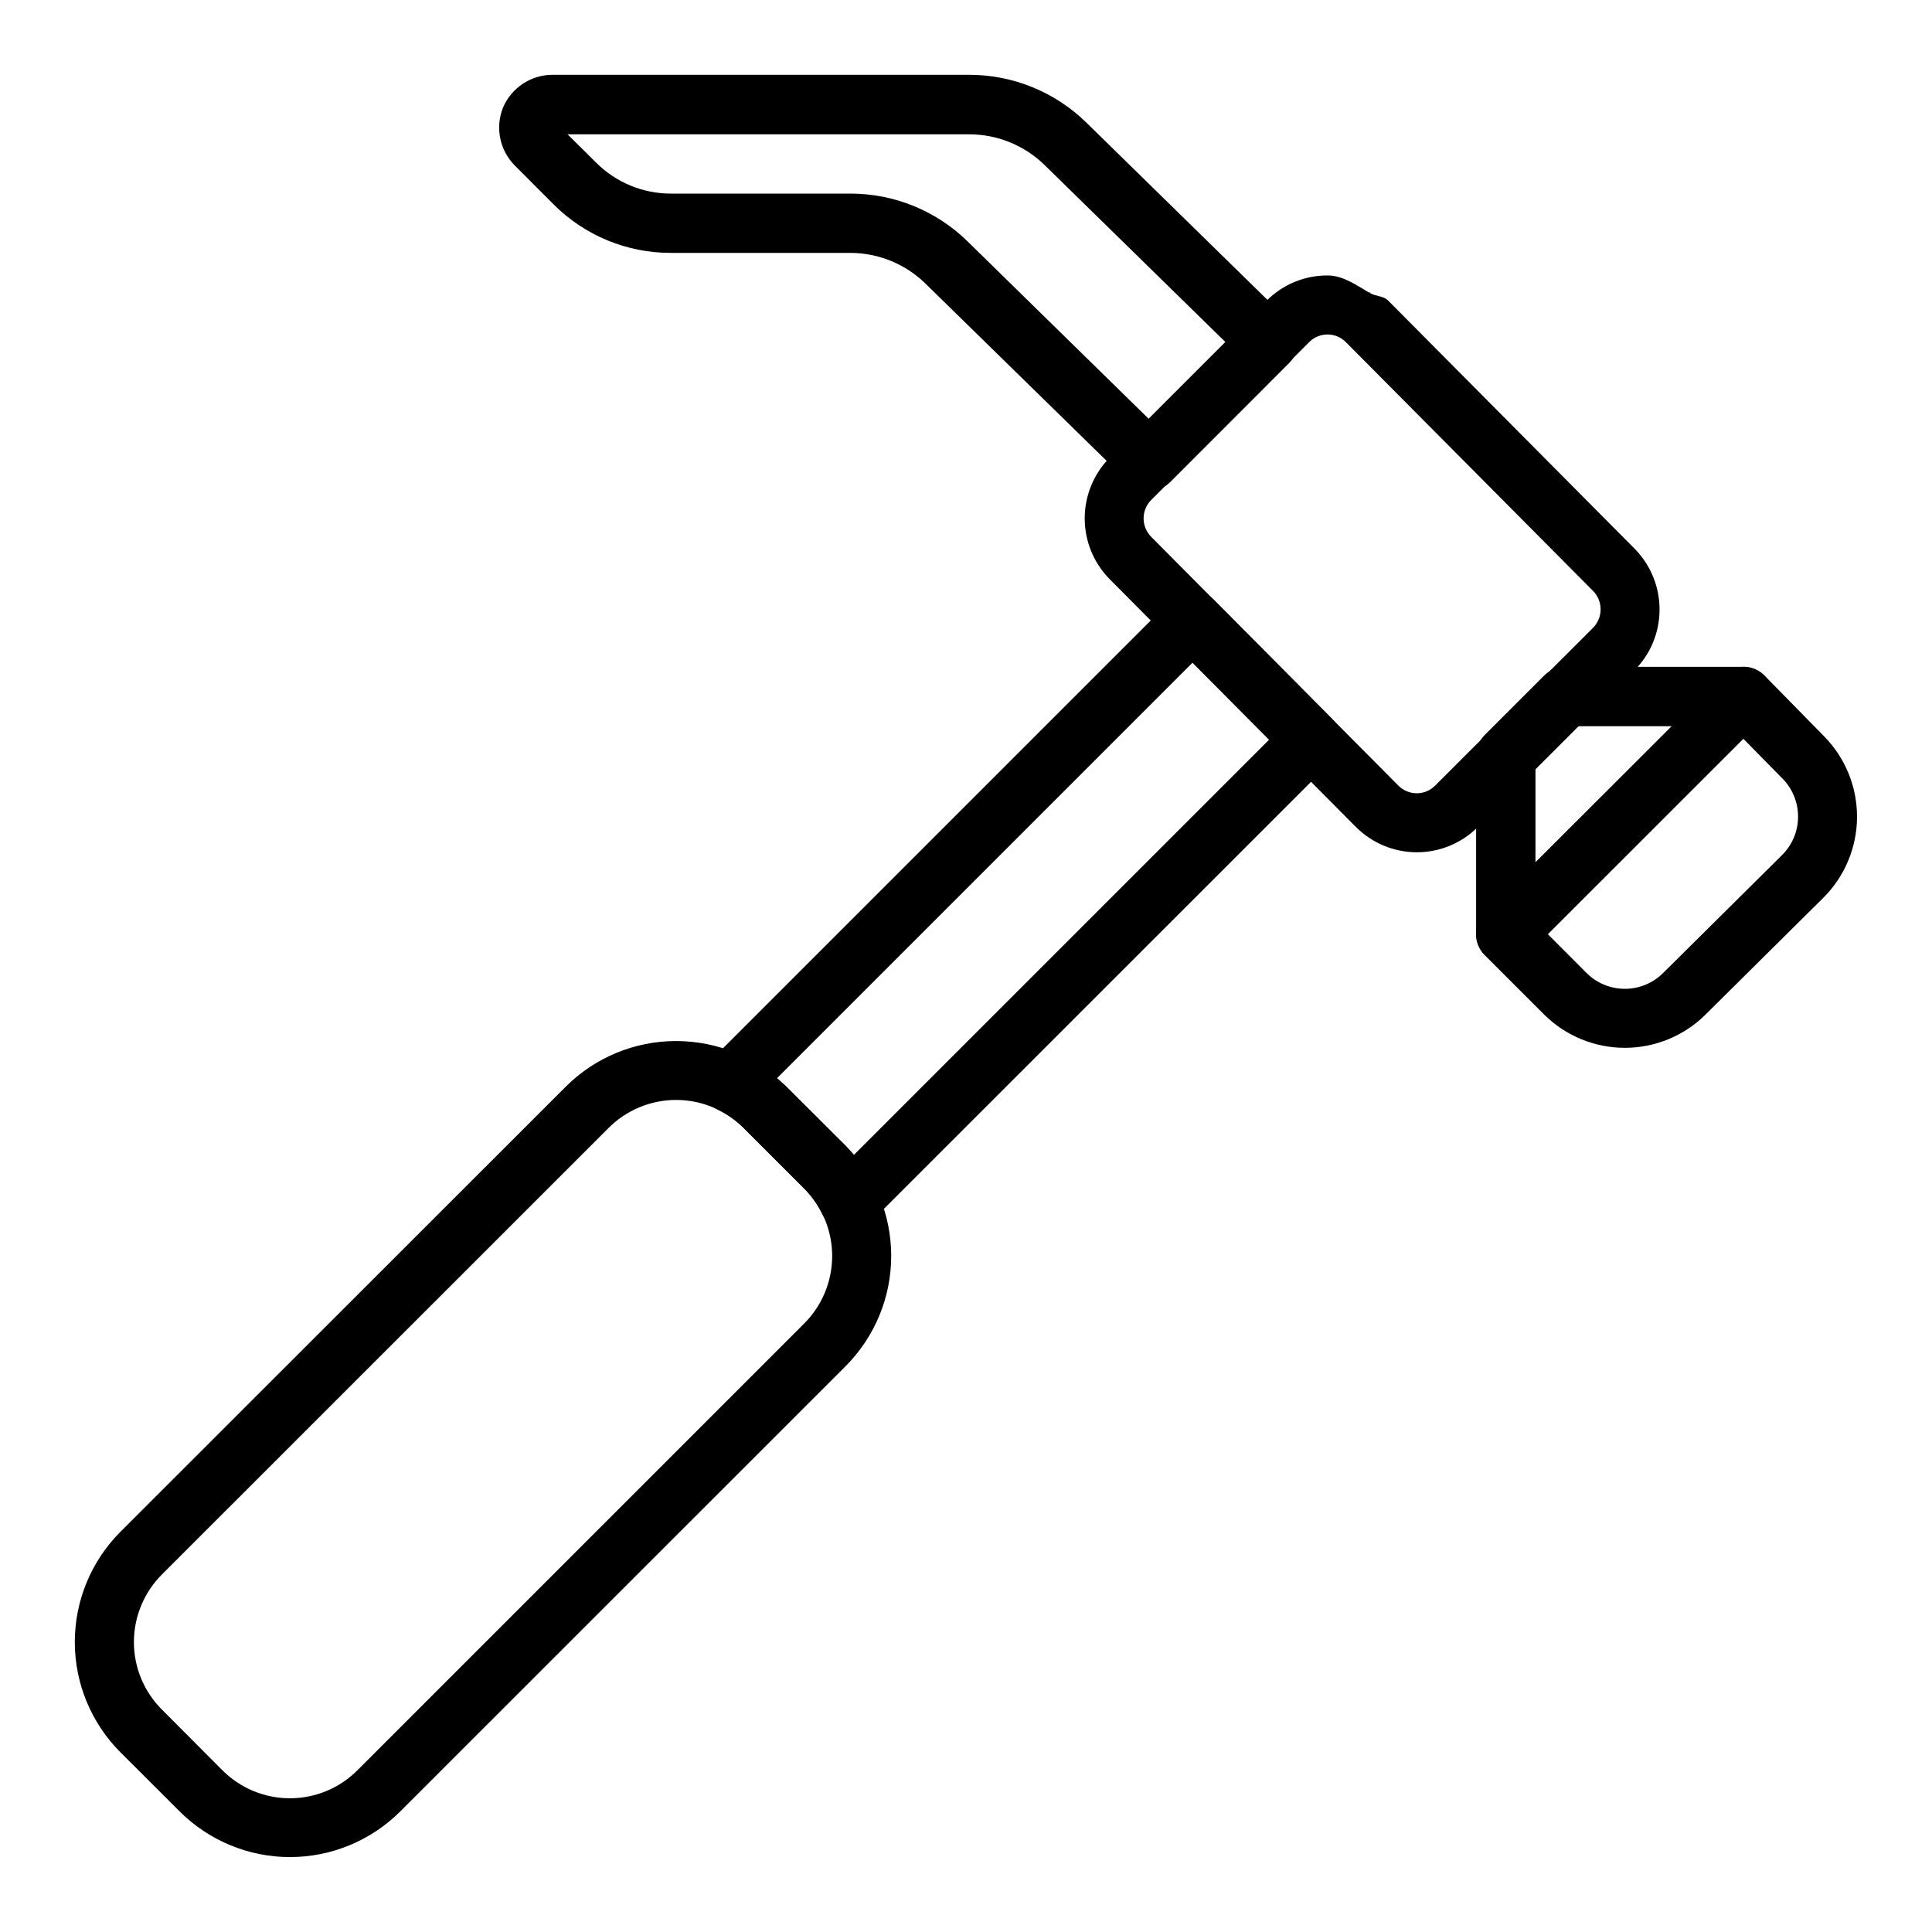
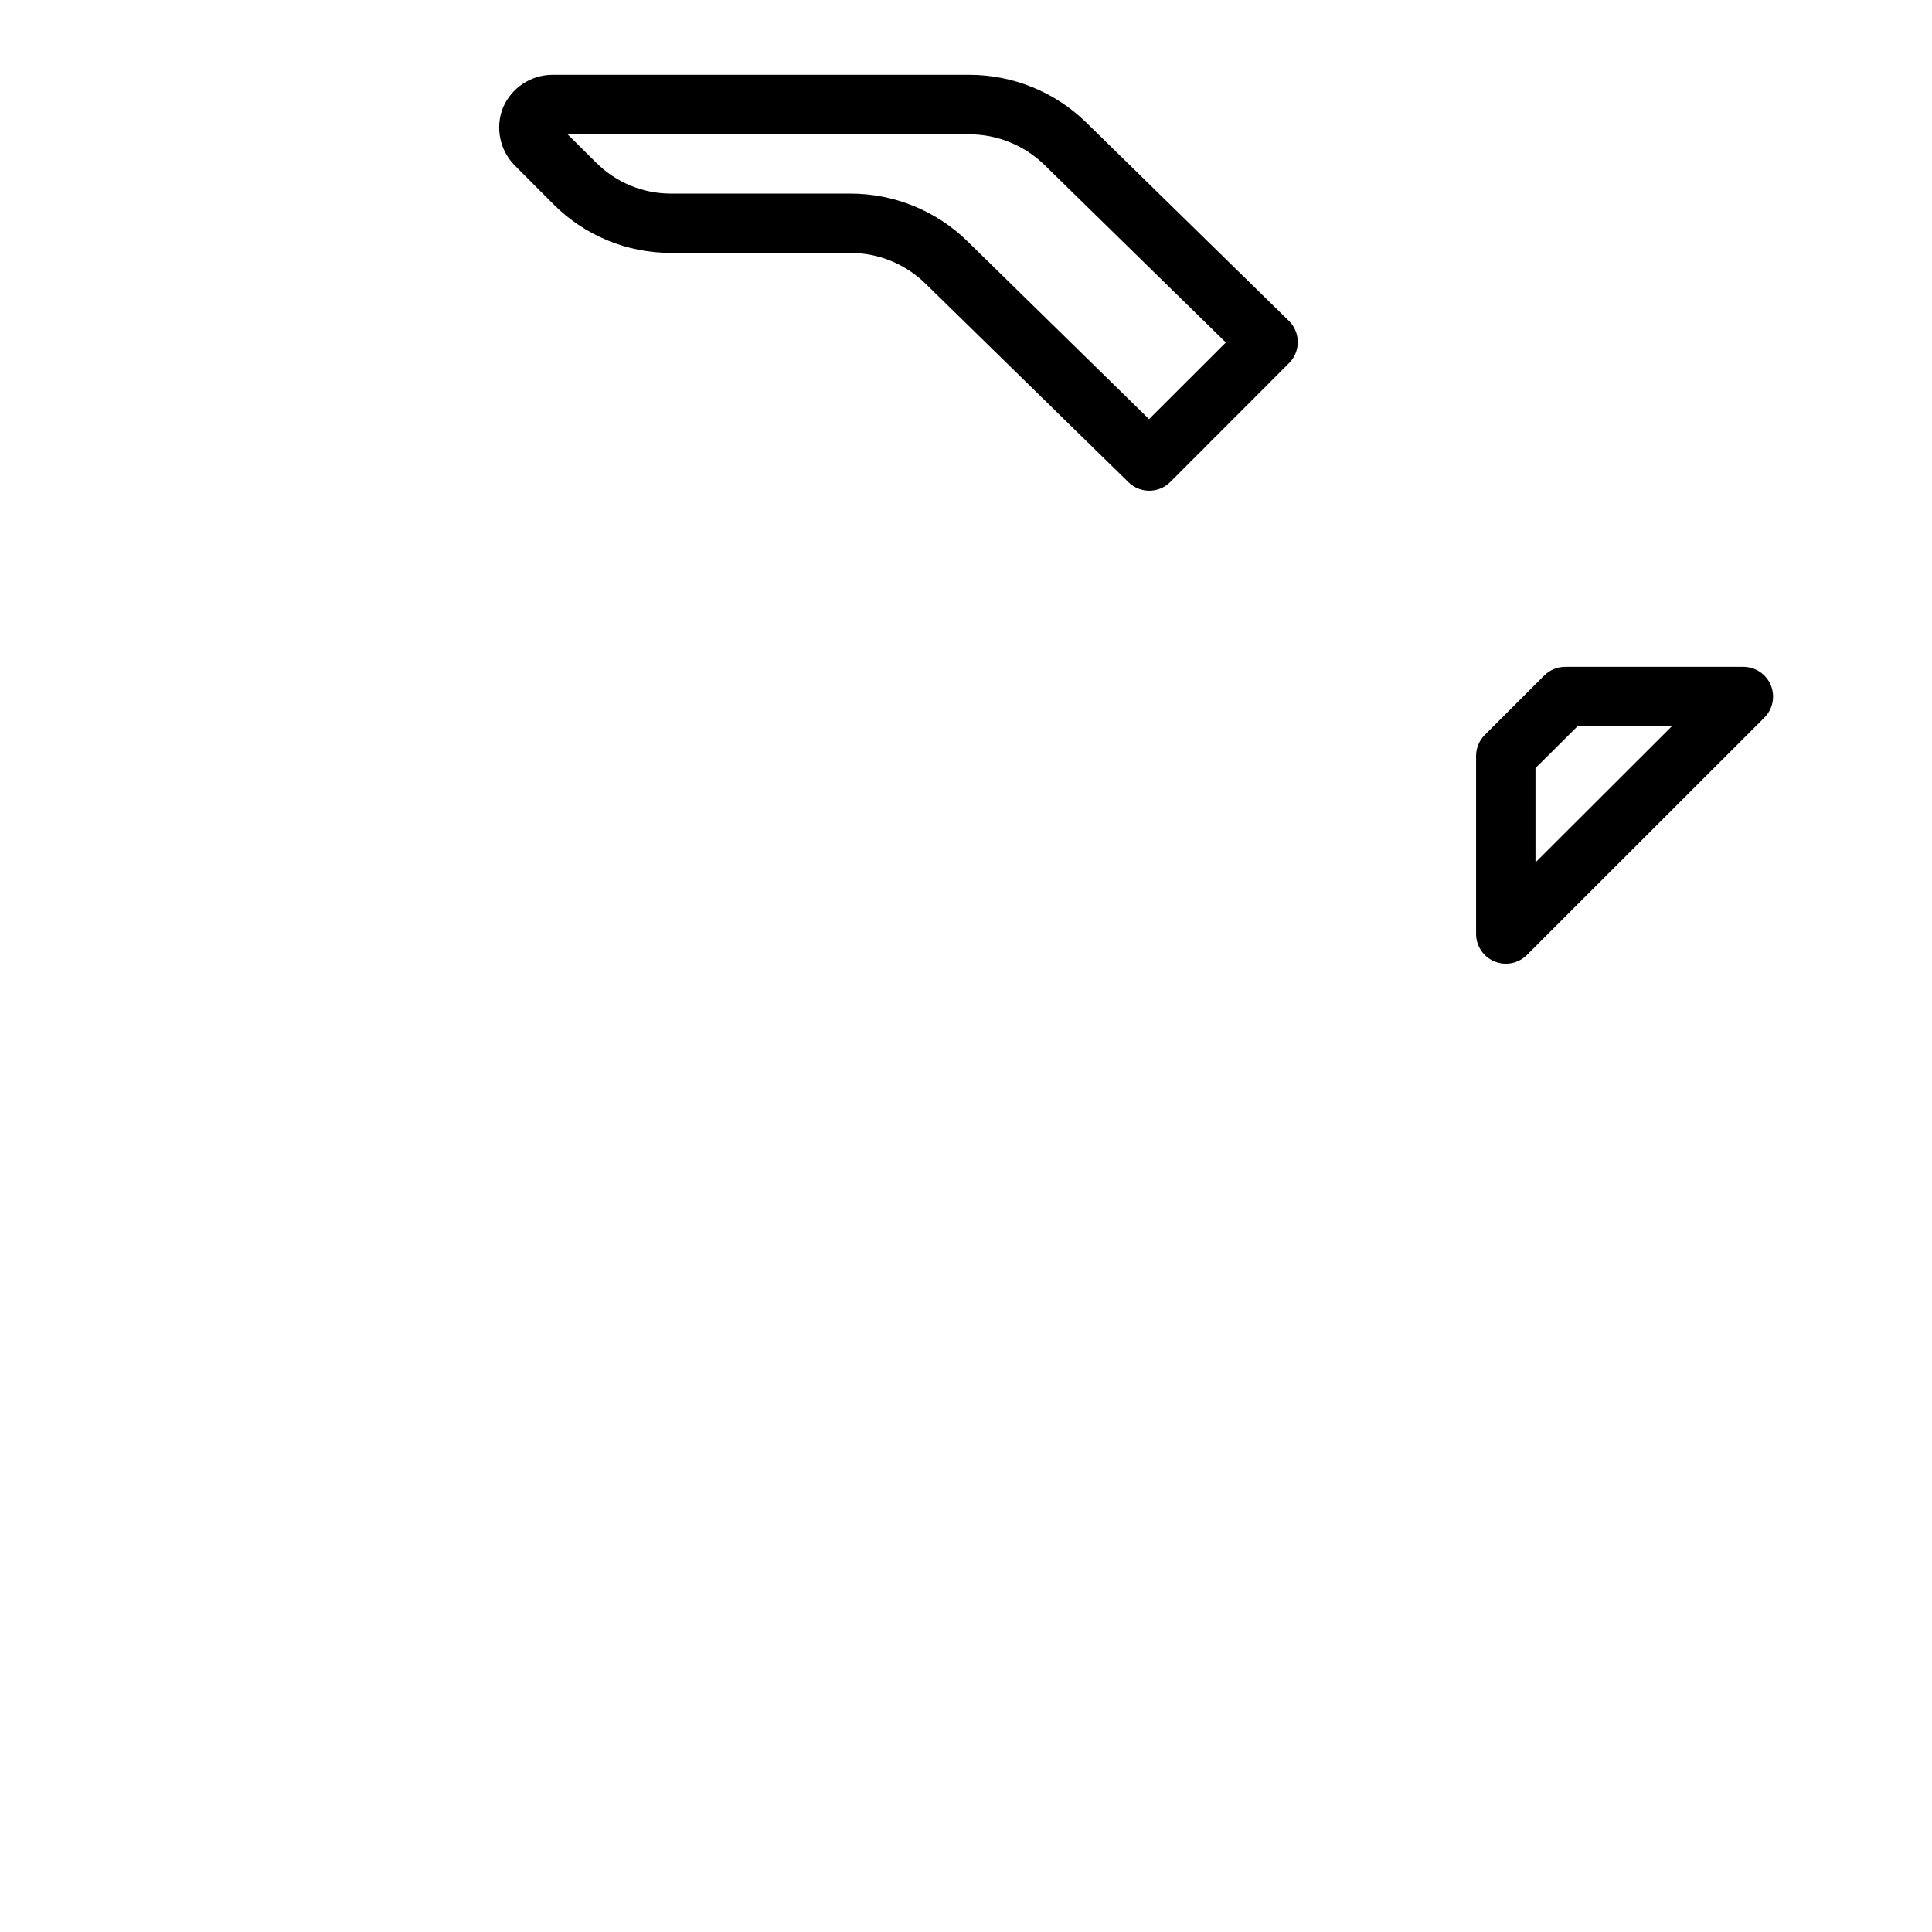
<svg xmlns="http://www.w3.org/2000/svg" fill="#000000" width="800px" height="800px" version="1.1" viewBox="144 144 512 512">
  <g>
-     <path d="m495.82 217c-6.023-0.027-11.805 2.352-16.07 6.602l-41.656 41.656h0.004c-4.242 4.281-6.625 10.059-6.637 16.086-0.012 6.023 2.352 11.812 6.578 16.105l65.336 65.754c4.269 4.254 10.043 6.648 16.07 6.66 6.023 0.012 11.809-2.359 16.094-6.598l41.656-41.656h-0.004c4.231-4.281 6.606-10.055 6.609-16.074 0.004-6.019-2.356-11.797-6.578-16.09l-65.336-65.781c-1.34-1.34-3.301-1.07-4.852-2.023l0.117-0.238h0.004c-0.113 0.047-0.223 0.098-0.328 0.148-3.512-2.082-6.992-4.551-11.008-4.551zm-4.938 17.734-0.004-0.004c1.289-1.336 3.066-2.09 4.926-2.09 1.855 0 3.633 0.754 4.922 2.09l65.336 65.754h0.004c1.352 1.312 2.113 3.117 2.113 5 0 1.883-0.762 3.688-2.113 4.996l-41.684 41.656c-1.293 1.336-3.07 2.09-4.926 2.09s-3.633-0.754-4.926-2.09l-65.336-65.754c-1.359-1.309-2.129-3.113-2.129-5s0.77-3.691 2.129-4.996zm115.14 85.988-0.004-0.004c-2.09 0.004-4.09 0.84-5.562 2.32l-62.988 62.957c-3.062 3.074-3.062 8.051 0 11.129l15.77 15.77c5.672 5.621 13.332 8.781 21.32 8.789 7.988 0.012 15.656-3.125 21.344-8.73l31.328-31.062h0.004c5.644-5.641 8.84-13.277 8.898-21.258 0.055-7.981-3.035-15.66-8.602-21.379l-15.887-16.188c-1.473-1.508-3.488-2.363-5.594-2.379zm-0.031 19.043 10.324 10.504v-0.008c2.711 2.719 4.219 6.41 4.191 10.25-0.027 3.844-1.59 7.512-4.344 10.191l-31.359 31.094v-0.004c-2.707 2.734-6.398 4.266-10.246 4.254s-7.531-1.562-10.223-4.312l-10.145-10.176z" fill-rule="evenodd" />
    <path d="m558.8 320.72c-2.098-0.004-4.109 0.832-5.594 2.32l-15.738 15.738c-1.461 1.473-2.285 3.461-2.289 5.535v47.246c0.02 3.172 1.934 6.019 4.863 7.231 2.926 1.215 6.297 0.559 8.555-1.664l62.988-62.957-0.004-0.004c2.246-2.254 2.918-5.637 1.699-8.578-1.215-2.938-4.078-4.859-7.262-4.867zm3.273 15.738h24.992l-36.148 36.09v-24.992zm-271.82-172.63c-5.644 0.074-10.719 3.469-12.941 8.66-2.106 5.246-0.918 11.246 3.035 15.293l10.414 10.441c8.227 8.211 19.379 12.812 31 12.797h47.605c7.473 0.02 14.641 2.965 19.965 8.211l53.734 52.574c3.086 3.008 8.016 2.981 11.066-0.062l31.48-31.508c1.484-1.484 2.316-3.5 2.312-5.598-0.004-2.102-0.848-4.113-2.344-5.59l-53.703-52.574c-8.285-8.105-19.414-12.645-31.004-12.645zm4.164 15.77h106.43c7.473-0.004 14.652 2.926 19.992 8.152l48.023 47.012-20.352 20.32-48.113-47.129c-8.281-8.105-19.41-12.645-31-12.645h-47.605c-7.434 0-14.562-2.953-19.816-8.211z" />
-     <path d="m352.35 431.94c-7.75-7.723-18.246-12.055-29.188-12.055s-21.438 4.332-29.188 12.055l-118.09 118.03c-7.723 7.75-12.059 18.246-12.059 29.188s4.336 21.438 12.059 29.188l15.77 15.738v0.004c7.75 7.719 18.246 12.055 29.188 12.055s21.438-4.336 29.188-12.055l118.09-118.06v-0.004c7.727-7.758 12.062-18.262 12.059-29.207-0.008-10.949-4.352-21.449-12.086-29.199zm-11.129 11.129 15.738 15.738h0.004c4.844 4.758 7.57 11.258 7.57 18.047 0 6.785-2.727 13.289-7.57 18.043l-118.09 118.09c-4.758 4.844-11.258 7.574-18.047 7.574-6.785 0-13.289-2.731-18.043-7.574l-15.711-15.77v0.004c-4.848-4.754-7.582-11.254-7.586-18.039-0.004-6.789 2.719-13.293 7.555-18.055l118.09-118.06c4.758-4.844 11.258-7.57 18.047-7.57 6.789 0 13.289 2.727 18.047 7.57z" fill-rule="evenodd" />
-     <path d="m460.09 300.58c-2.102 0-4.113 0.832-5.594 2.32l-122.5 122.5c-1.793 1.805-2.602 4.363-2.18 6.871 0.426 2.508 2.035 4.66 4.324 5.773 2.629 1.258 5.023 2.961 7.082 5.027l15.738 15.738c2.051 2.055 3.742 4.438 5 7.051 1.113 2.289 3.262 3.898 5.769 4.324 2.508 0.426 5.07-0.387 6.875-2.18l122.41-122.38h-0.004c3.066-3.078 3.066-8.051 0-11.129l-31.359-31.598c-1.473-1.48-3.477-2.312-5.562-2.32zm-0.059 19.043 20.293 20.41-110.32 110.32c-0.715-0.863-1.102-1.875-1.902-2.68l-15.77-15.77c-0.805-0.805-1.816-1.191-2.68-1.902z" fill-rule="evenodd" />
  </g>
</svg>